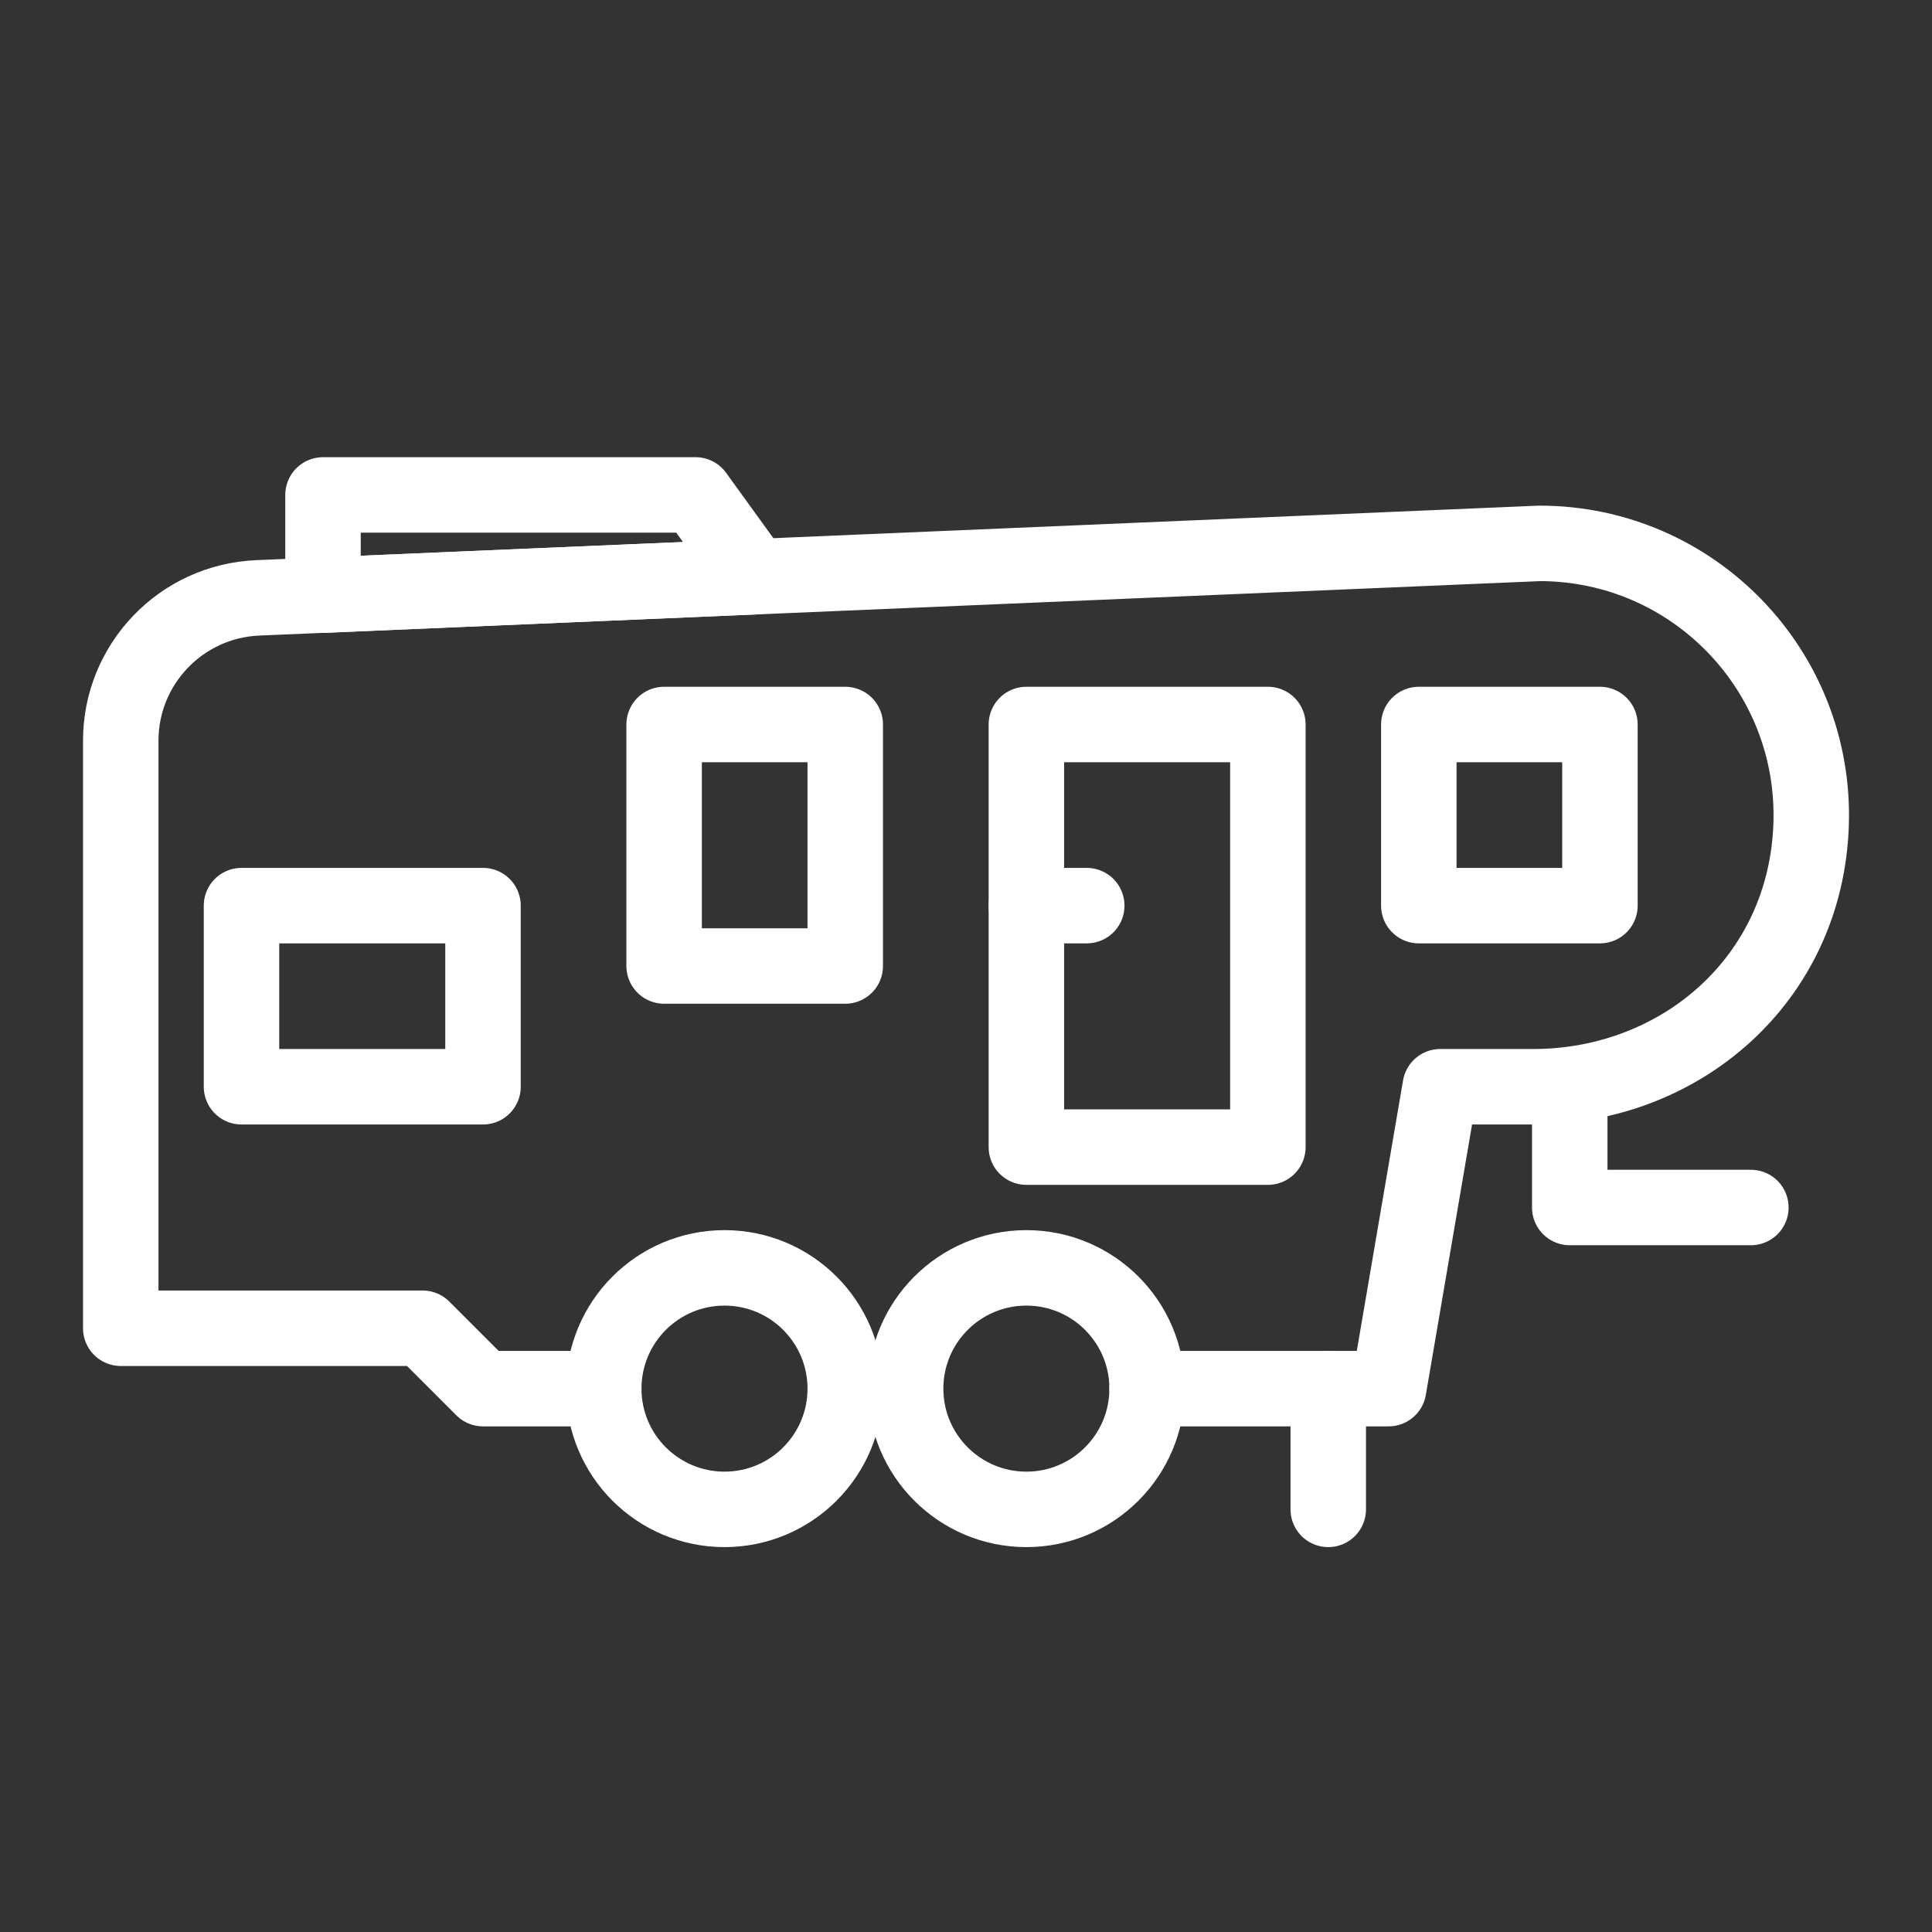
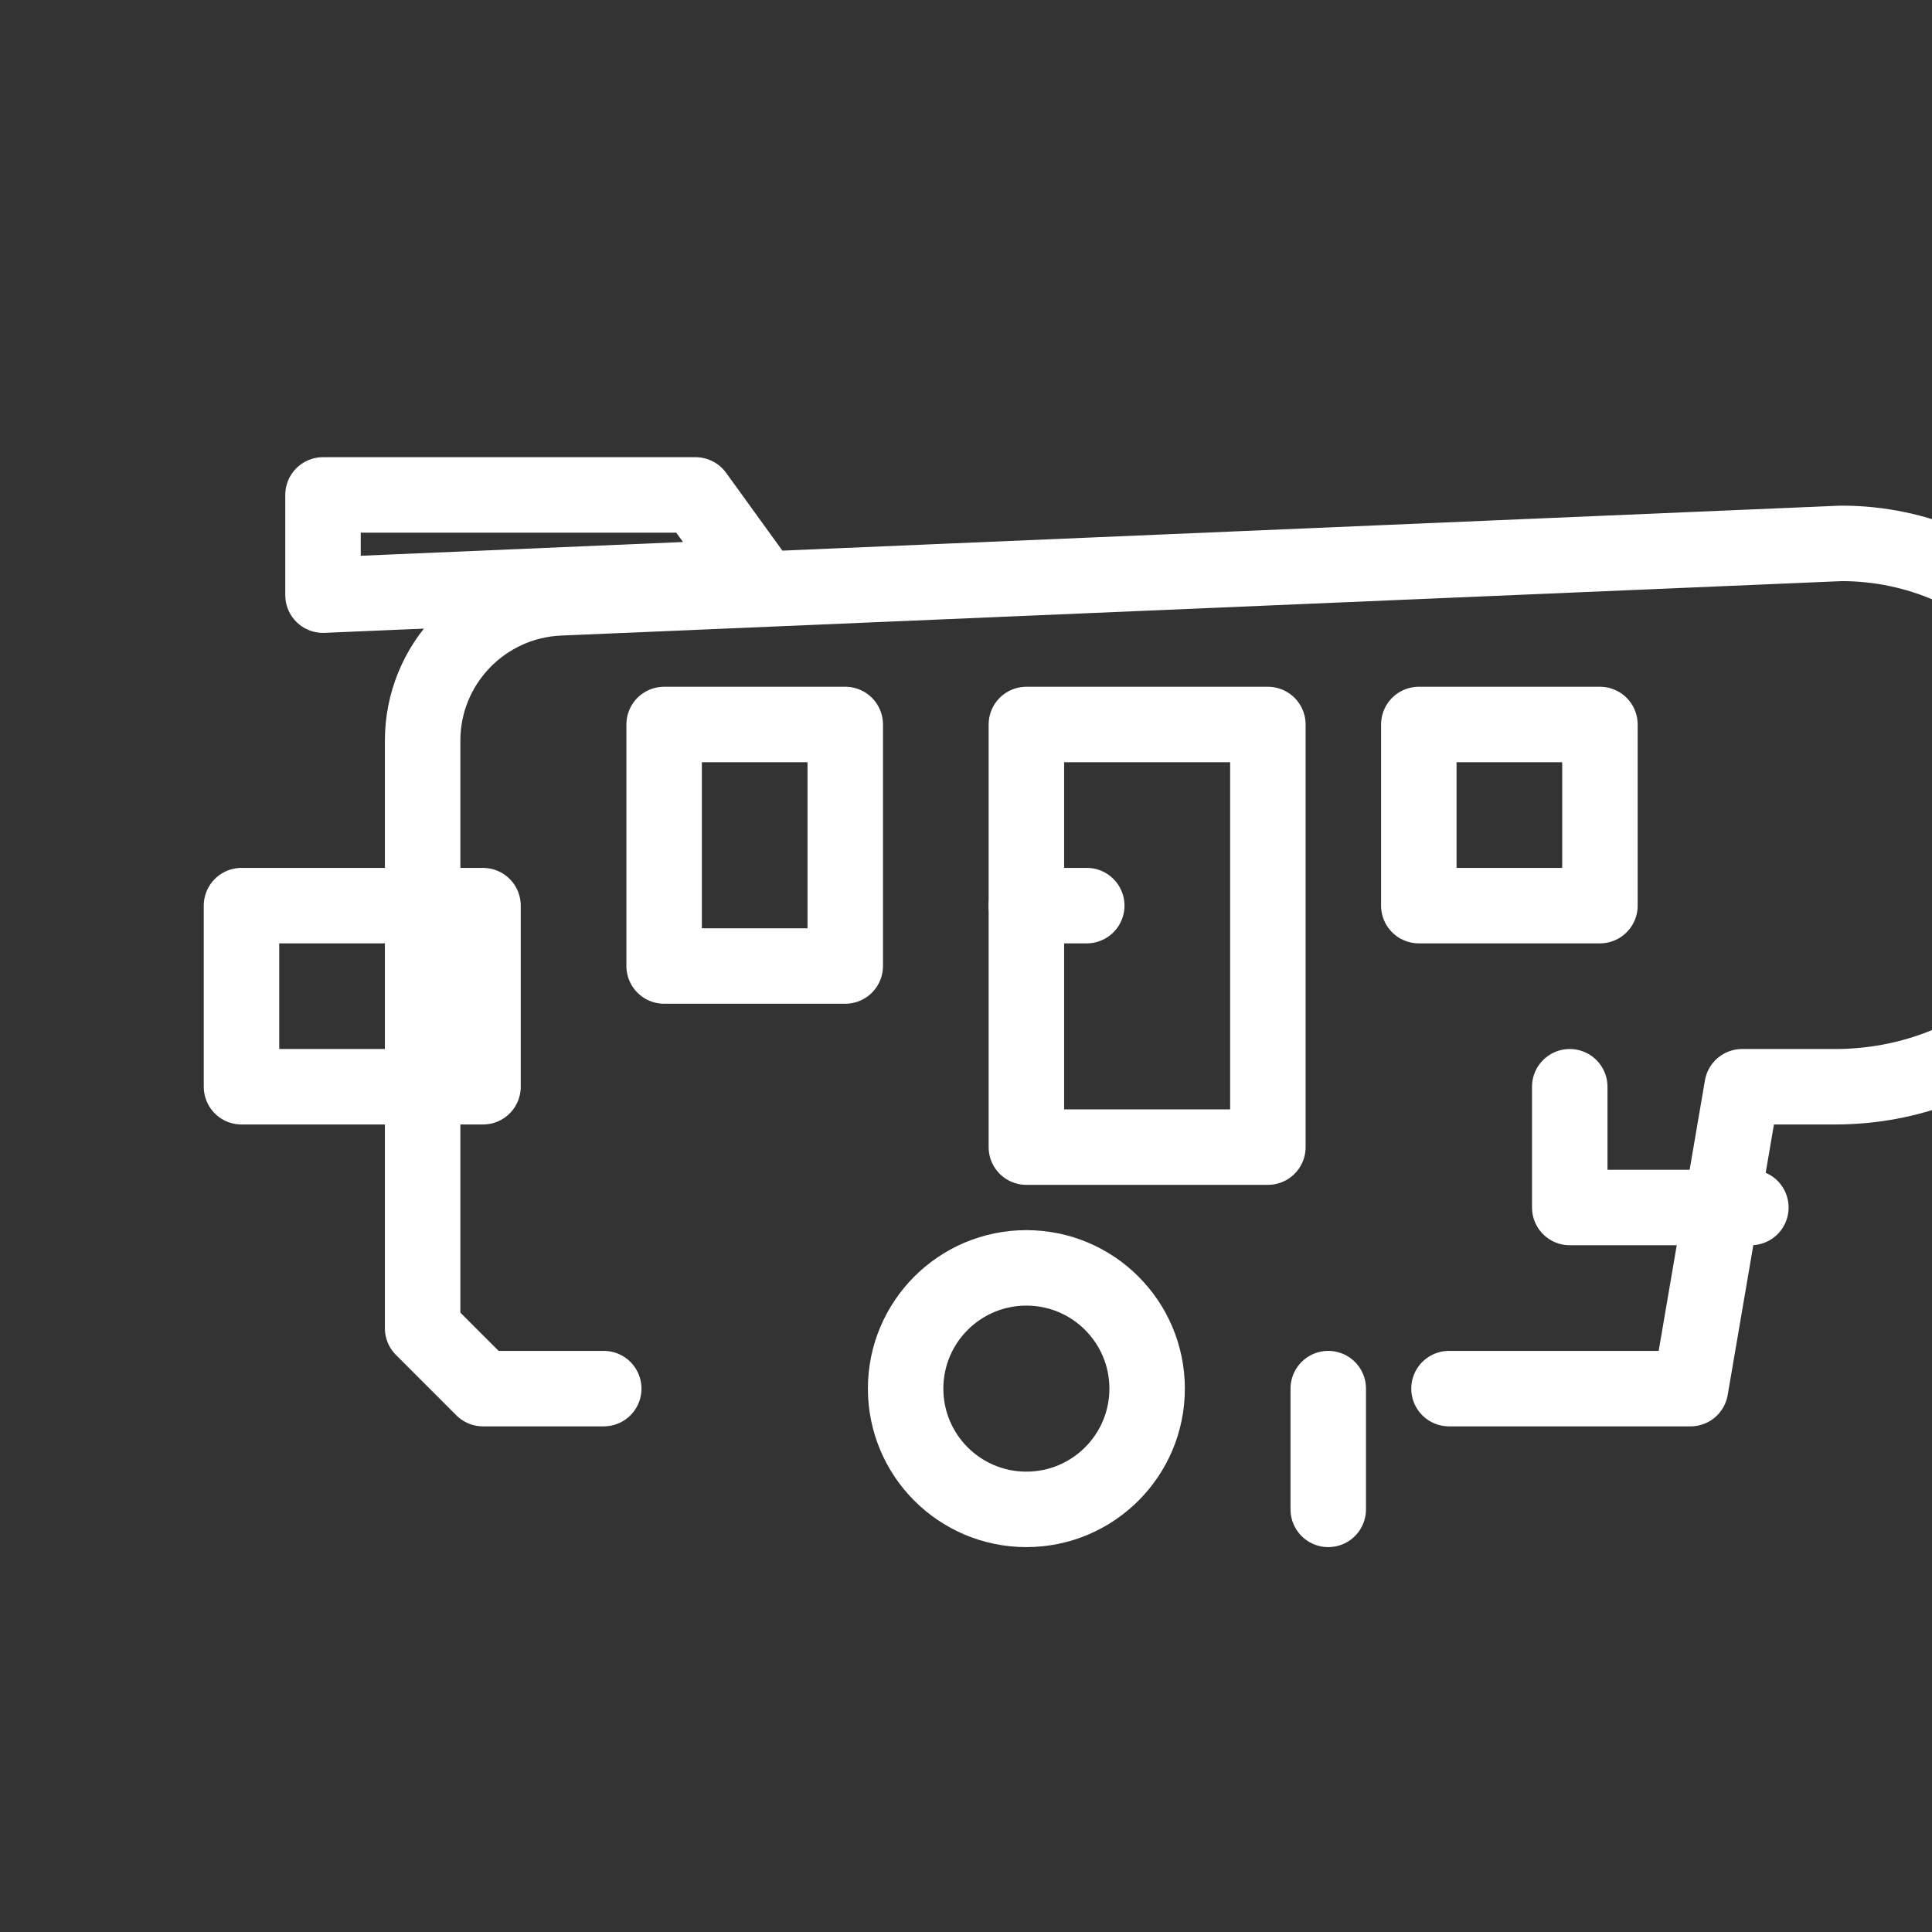
<svg xmlns="http://www.w3.org/2000/svg" id="icon" viewBox="0 0 128 128">
  <rect x="0" y="0" width="128" height="128" fill="#333333" stroke="none" />
  <defs>
    <style>
      .cls-1 {
        fill: none;
        stroke: #fff;
        stroke-linecap: round;
        stroke-linejoin: round;
        stroke-width: 5px;
      }
    </style>
  </defs>
  <rect class="cls-1" x="94" y="48" width="12" height="12" />
-   <circle class="cls-1" cx="48" cy="92" r="8" />
  <circle class="cls-1" cx="68" cy="92" r="8" />
  <rect class="cls-1" x="16" y="60" width="16" height="12" />
  <rect class="cls-1" x="44" y="48" width="12" height="16" />
  <rect class="cls-1" x="68" y="48" width="16" height="28" />
  <line class="cls-1" x1="68" y1="60" x2="72" y2="60" />
-   <path class="cls-1" d="M40,92h-8l-4-4H8v-38.93c0-5.07,4-9.24,9.07-9.46l84.93-3.61c10.16,0,18.35,8.42,17.99,18.66s-8.66,17.34-18.42,17.34h-6.15s-3.42,20-3.42,20h-16" />
+   <path class="cls-1" d="M40,92h-8l-4-4v-38.93c0-5.07,4-9.24,9.07-9.46l84.93-3.61c10.16,0,18.35,8.42,17.99,18.66s-8.66,17.34-18.42,17.34h-6.15s-3.42,20-3.42,20h-16" />
  <line class="cls-1" x1="88" y1="100" x2="88" y2="92" />
  <polyline class="cls-1" points="104 72 104 80 116 80" />
  <polygon class="cls-1" points="21.4 39.43 21.4 32.79 46.08 32.79 50 38.21 21.4 39.43" />
</svg>